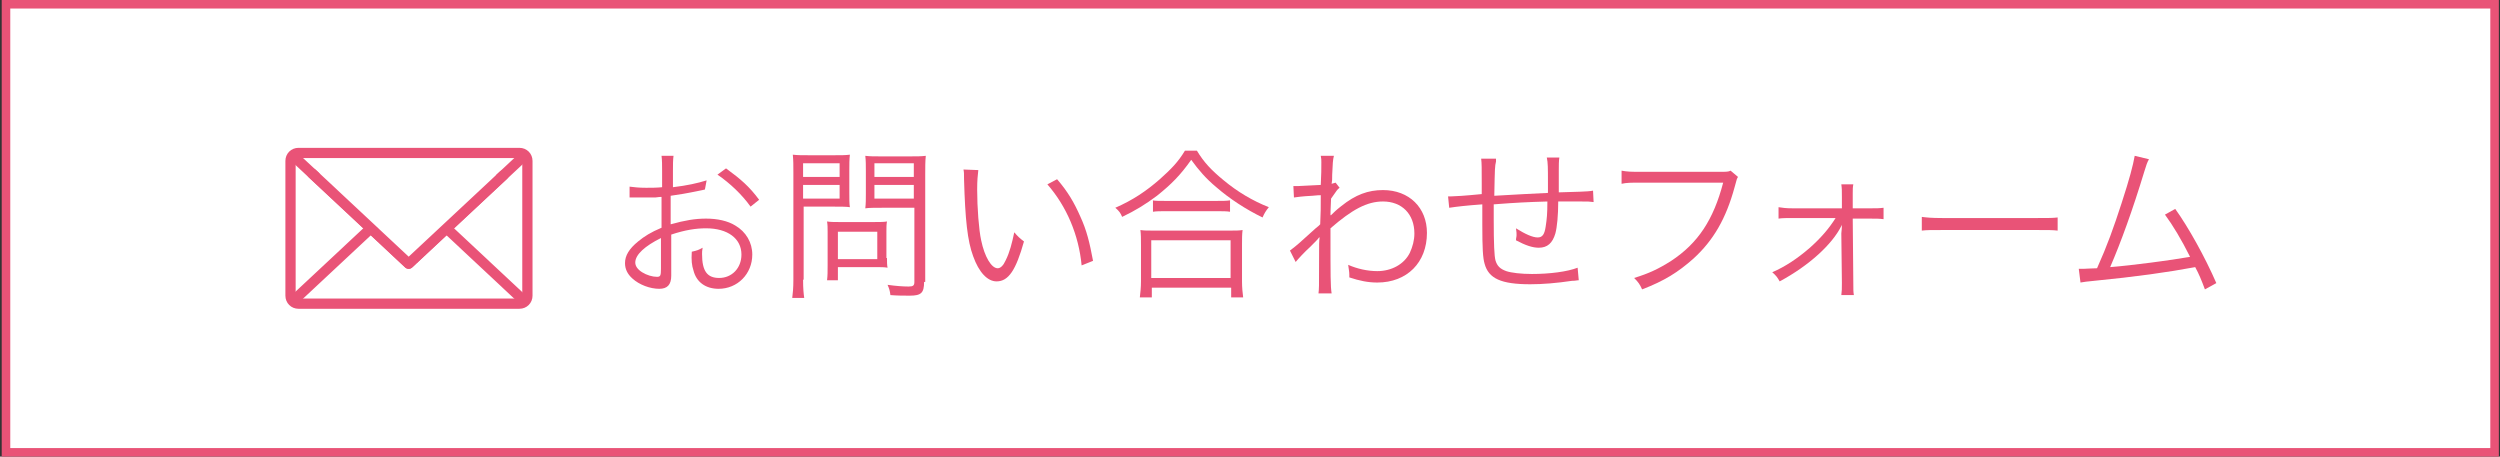
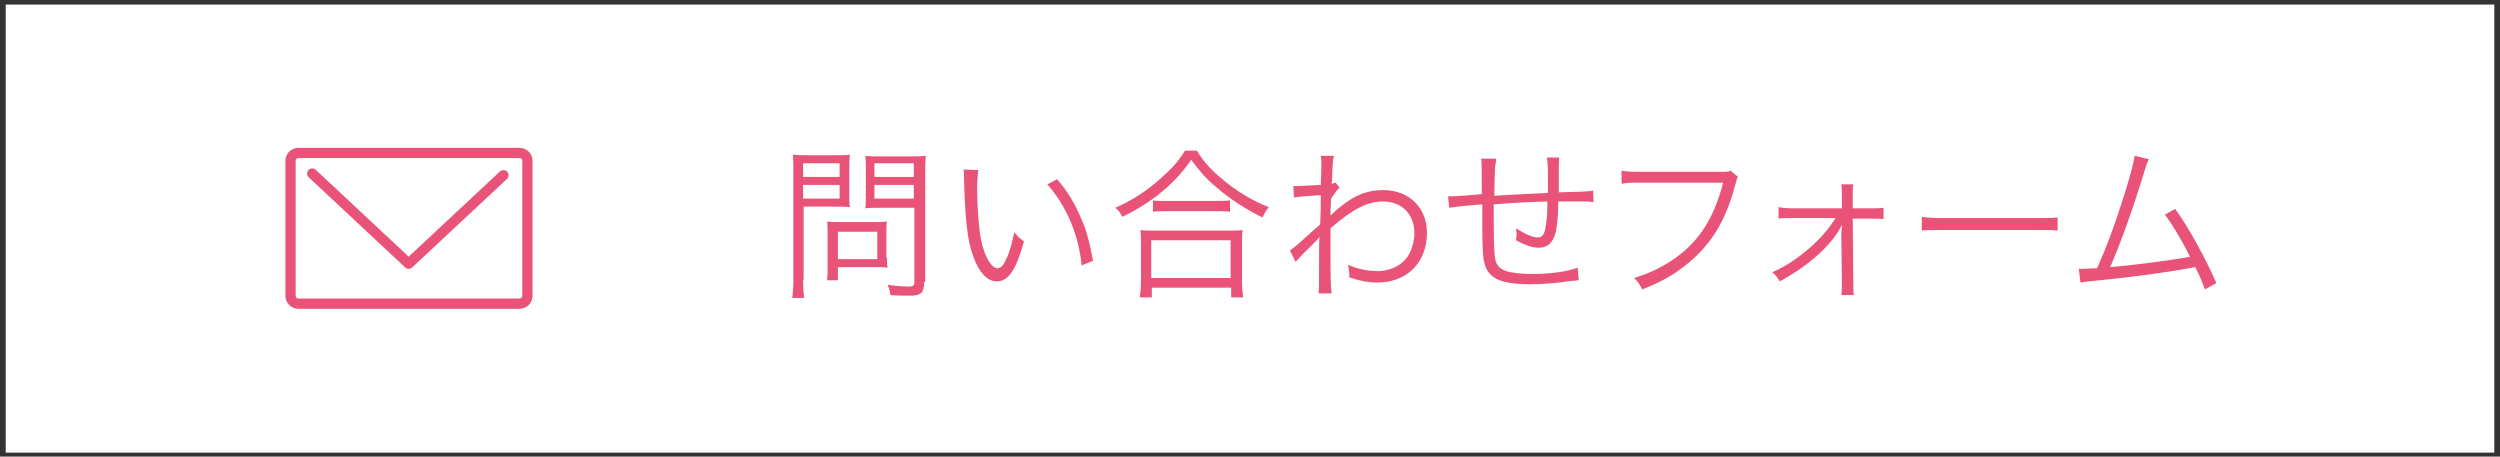
<svg xmlns="http://www.w3.org/2000/svg" version="1.1" x="0px" y="0px" viewBox="0 0 438 80" style="enable-background:new 0 0 438 80;" xml:space="preserve">
  <rect x="0" y="0" width="438" height="80" fill="#333333" stroke="none" />
  <style type="text/css">
	.st0{fill:#FFF;}
	.st1{fill:#E95377;}
	.st2{fill:none;stroke:#E95377;stroke-width:1.797;stroke-linecap:round;stroke-linejoin:round;stroke-miterlimit:10;}
	.st3{fill:#FFF;stroke:#E95377;stroke-width:1.797;stroke-linecap:round;stroke-linejoin:round;stroke-miterlimit:10;}
</style>
  <g>
    <g>
      <g>
        <rect x="1" y="0.8" class="st0" width="436" height="78.5" />
-         <path class="st1" d="M436.3,1.5v77H1.8v-77H436.3 M437.8,0H0.3v80h437.5V0L437.8,0z" />
      </g>
      <g>
        <g>
-           <path class="st1" d="M123.5,33.2c-0.3,0.1-0.5,0.1-0.9,0.2c-2.4,0.5-3.7,0.7-5.1,0.9v5c2.5-0.7,4.3-1,6.2-1c2,0,3.8,0.4,5.1,1.2      c1.9,1.1,3,3,3,5.1c0,3.4-2.6,6-5.9,6c-2.3,0-3.9-1.2-4.4-3.2c-0.3-0.9-0.4-1.8-0.3-3.3c0.9-0.2,1.2-0.3,1.9-0.7      c-0.1,0.5-0.1,0.8-0.1,1.1c0,3,0.9,4.2,3,4.2c2.2,0,3.9-1.7,3.9-4.1c0-2.8-2.4-4.6-6.2-4.6c-1.8,0-3.7,0.3-6.1,1.1v7.2      c0,1.6-0.7,2.3-2.1,2.3c-1.6,0-3.5-0.7-4.7-1.8c-0.9-0.8-1.3-1.7-1.3-2.7c0-1.3,0.7-2.5,2.3-3.8c1.1-0.9,2.2-1.6,4.1-2.4v-5.4      c-0.3,0-0.3,0-1.1,0.1c-0.5,0-1,0-1.8,0c-0.4,0-1.2,0-1.5,0c-0.3,0-0.6,0-0.7,0c-0.1,0-0.3,0-0.5,0v-1.9      c0.8,0.1,1.6,0.2,2.9,0.2c0.8,0,1.9,0,2.8-0.1v-2.8c0-1.1,0-1.9-0.1-2.7h2.1c-0.1,0.8-0.1,1.4-0.1,2.7v2.8      c2.5-0.3,4.3-0.7,5.9-1.2L123.5,33.2z M115.8,41.7c-2.8,1.4-4.5,2.9-4.5,4.3c0,0.6,0.4,1.2,1.2,1.7c0.8,0.5,1.8,0.8,2.6,0.8      c0.6,0,0.7-0.2,0.7-1.4V41.7z M131.5,36.2c-1.5-2.1-3.6-4.1-5.8-5.6l1.5-1.1c2.6,1.9,4.1,3.2,5.8,5.5L131.5,36.2z" />
          <path class="st1" d="M140.7,49c0,1.6,0.1,2.5,0.2,3.2h-2.1c0.1-0.8,0.2-1.7,0.2-3.2V30.3c0-1.4,0-2.2-0.1-3.2      c0.8,0.1,1.6,0.1,3,0.1h4.1c1.4,0,2.1,0,2.9-0.1c-0.1,0.9-0.1,1.6-0.1,2.7v3.9c0,1.2,0,2,0.1,2.6c-0.6-0.1-1.7-0.1-2.9-0.1h-5.2      V49z M140.7,31h6.4v-2.4h-6.4V31z M140.7,34.8h6.4v-2.4h-6.4V34.8z M155.4,45.2c0,0.7,0,1.2,0.1,1.7c-0.6-0.1-1.1-0.1-1.8-0.1      h-6.9v2.3h-1.9c0.1-0.8,0.1-1.5,0.1-2.7v-5.8c0-0.7,0-1.2-0.1-1.8c0.6,0.1,1.2,0.1,2,0.1h6.4c0.8,0,1.6,0,2.1-0.1      c-0.1,0.5-0.1,1.1-0.1,1.8V45.2z M146.8,45.4h6.9v-4.8h-6.9V45.4z M161.9,49.4c0,1.9-0.5,2.4-2.5,2.4c-1.1,0-2.2,0-3.4-0.1      c-0.1-0.8-0.2-1.1-0.5-1.8c1.4,0.2,2.7,0.3,3.7,0.3c0.8,0,1-0.2,1-0.8v-13h-5.7c-1.2,0-2.3,0-2.9,0.1c0.1-0.8,0.1-1.6,0.1-2.6      v-3.9c0-1,0-1.9-0.1-2.7c0.8,0.1,1.5,0.1,2.9,0.1h4.7c1.4,0,2.2,0,3-0.1c-0.1,1-0.1,1.9-0.1,3.2V49.4z M153.2,31h6.9v-2.4h-6.9      V31z M153.2,34.8h6.9v-2.4h-6.9V34.8z" />
          <path class="st1" d="M171.4,29.8c-0.1,0.9-0.2,1.8-0.2,3.4c0,3.2,0.3,7.1,0.7,8.9c0.6,2.9,1.8,4.9,2.9,4.9c0.5,0,1-0.5,1.4-1.4      c0.7-1.4,1.1-3,1.5-4.9c0.6,0.7,0.9,1,1.7,1.6c-1.4,5-2.7,7-4.8,7c-1.6,0-3.1-1.6-4.1-4.4c-1-2.7-1.4-6.4-1.6-13.5      c0-1.1,0-1.2-0.1-1.7L171.4,29.8z M185.2,31.4c1.9,2.2,3,4.1,4.1,6.6c1.1,2.4,1.6,4.5,2.2,7.7l-2,0.8c-0.5-5.3-2.6-10.3-6-14.2      L185.2,31.4z" />
          <path class="st1" d="M209.7,26.4c1.2,2,2.5,3.4,4.7,5.2c2.4,2,5.1,3.6,7.9,4.7c-0.5,0.6-0.8,1.1-1.1,1.8      c-2.9-1.4-5.8-3.3-8.1-5.3c-1.8-1.5-3.1-3-4.4-4.8c-1.9,2.7-3.5,4.3-6,6.3c-2,1.5-3.8,2.6-6.1,3.7c-0.3-0.7-0.5-1-1.2-1.6      c3-1.3,5.4-2.9,7.8-5c2-1.8,3.2-3,4.4-5H209.7z M199.7,52.1c0.1-0.9,0.2-1.7,0.2-2.8v-6.4c0-1.1,0-1.8-0.1-2.6      c0.6,0.1,1.2,0.1,2.2,0.1h13.5c1,0,1.6,0,2.2-0.1c-0.1,0.8-0.1,1.5-0.1,2.6v6.4c0,1.1,0.1,2,0.2,2.8h-2.1v-1.7h-13.9v1.7H199.7z       M201.7,48.7h13.9v-6.6h-13.9V48.7z M201.9,35.1c0.5,0.1,1.2,0.1,2.3,0.1h8.9c1.1,0,1.8,0,2.4-0.1v2c-0.6-0.1-1.3-0.1-2.4-0.1      h-8.9c-0.9,0-1.6,0-2.2,0.1V35.1z" />
          <path class="st1" d="M226,43.9c0.5-0.4,1.1-0.8,2.5-2.1c1-0.9,1-0.9,2-1.8c0.5-0.4,0.5-0.4,0.8-0.7c0.1-2.4,0.1-2.6,0.1-5.1      c-0.4,0-0.4,0-1.5,0.1c-1.9,0.1-2.4,0.2-3.2,0.3l-0.1-2c0.4,0,0.6,0,0.8,0c0.4,0,1.6-0.1,4-0.2c0.1-1.8,0.1-2.9,0.1-4      c0-0.4,0-0.6-0.1-1.1h2.3c-0.2,0.8-0.2,1.3-0.3,3.3c0,1,0,1-0.1,1.6c0.4-0.1,0.4-0.1,0.7-0.2l0.7,0.9c-0.4,0.3-0.4,0.3-1.5,1.9      c-0.1,1.9-0.1,2.8-0.1,2.9h0.1l0.1-0.1c0.3-0.3,0.8-0.8,1.7-1.5c2.5-2,4.7-2.8,7.3-2.8c4.6,0,7.7,3.1,7.7,7.5      c0,5.2-3.5,8.7-8.7,8.7c-1.6,0-3.1-0.3-4.9-0.9c0-0.2,0-0.4,0-0.5c0-0.5-0.1-0.9-0.2-1.7c1.6,0.7,3.4,1.1,5.1,1.1      c2.5,0,4.7-1.2,5.7-3.2c0.5-1.1,0.8-2.2,0.8-3.4c0-3.4-2.2-5.6-5.5-5.6c-2.8,0-5.4,1.4-9.2,4.7c0,8.7,0,10.1,0.2,11.4H231      c0.1-0.9,0.1-0.9,0.1-5.4c0-3.5,0-3.7,0.1-4.4h-0.1c-0.2,0.3-0.5,0.6-1.5,1.6c-1.1,1-2.2,2.2-2.6,2.7L226,43.9z" />
          <path class="st1" d="M262.1,28.3c-0.2,0.9-0.2,0.9-0.3,6c4.7-0.3,5.8-0.3,9.4-0.5c0-0.2,0-0.3,0-0.4c0-0.1,0-0.2,0-0.4      c0-0.3,0-0.6,0-1c0-2.6,0-3.5-0.2-4.4h2.2c-0.1,0.6-0.1,1.3-0.1,2.2v1.2l0,1.9v0.8c2.8-0.1,5.1-0.1,6-0.3l0.1,2      c-0.8-0.1-0.9-0.1-2.2-0.1c-0.3,0-1,0-2,0c-0.5,0-1.1,0-2,0c0,2.4-0.2,4.5-0.5,5.6c-0.5,1.7-1.4,2.5-2.9,2.5      c-1.1,0-2.3-0.4-4-1.3c0-0.4,0.1-0.6,0.1-0.9c0-0.3,0-0.6-0.1-1.2c1.6,1,2.9,1.6,3.8,1.6c0.8,0,1.2-0.5,1.4-1.9      c0.2-1.3,0.3-2.2,0.3-4.4c-3.5,0.1-5.5,0.2-9.4,0.5c0,0.2,0,0.3,0,0.4c0,0.1,0,0.4,0,0.8c0,0.5,0,1,0,1.4c0,4.4,0.1,6.4,0.3,7.2      c0.3,1,0.8,1.5,1.9,1.9c0.9,0.3,2.6,0.5,4.5,0.5c3.1,0,6.2-0.4,8-1.1l0.2,2.2c-0.4,0-0.5,0.1-1.2,0.1c-2.7,0.4-5.1,0.6-7.3,0.6      c-5.1,0-7.3-1-8-3.6c-0.3-1-0.4-2.7-0.4-6.8c0-0.2,0-2.6,0-3.6c-2.8,0.2-4.5,0.4-5.8,0.6l-0.2-2c0.3,0,0.5,0,0.6,0      c0.5,0,2.3-0.1,5.3-0.4c0-0.9,0-1.2,0-1.9c0-2.7,0-3.5-0.1-4.3H262.1z" />
          <path class="st1" d="M304.5,31c-0.2,0.3-0.2,0.3-0.6,1.8c-1.5,5.5-3.7,9.3-7.2,12.5c-2.7,2.4-5.1,3.9-9,5.4      c-0.4-0.9-0.7-1.3-1.4-2c2.6-0.8,4.3-1.6,6.5-3c4.7-3.1,7.4-7.2,9.1-13.7h-14.6c-1.5,0-2.3,0-3.2,0.2v-2.3      c1.1,0.2,1.7,0.2,3.2,0.2h14.1c1.1,0,1.4,0,1.8-0.2L304.5,31z" />
          <path class="st1" d="M314.2,38.2c-1.2,0-1.9,0-2.6,0.1v-2c0.7,0.1,1.2,0.2,2.6,0.2h8.5l0-2c0-1.1,0-1.5-0.1-2.2h2.1      c-0.1,0.5-0.1,0.9-0.1,1.6v0.5l0,2.1h2.8c1.4,0,1.8,0,2.6-0.1v2c-0.7-0.1-1.4-0.1-2.6-0.1h-2.8l0.1,11.2c0,1.3,0,1.6,0.1,2.2      h-2.2c0.1-0.7,0.1-1.1,0.1-2.1v-0.1l-0.1-8.6c0-0.1,0.1-0.8,0.1-1.6c0,0.1,0,0.1-0.1,0.3c-1.6,3.2-5.6,6.9-10.8,9.7      c-0.4-0.7-0.6-1-1.3-1.6c2.3-1,4.4-2.4,6.6-4.3c1.9-1.7,3.3-3.3,4.5-5.2H314.2z" />
          <path class="st1" d="M336.7,38c0.8,0.1,1.6,0.2,3.6,0.2H357c2.1,0,2.6,0,3.5-0.1v2.3c-0.9-0.1-1.6-0.1-3.5-0.1h-16.7      c-2.1,0-2.7,0-3.6,0.1V38z" />
          <path class="st1" d="M376.5,27.9c-0.3,0.5-0.5,1.1-0.8,2.1c-2.1,6.9-4.1,12.4-6,16.8c3.8-0.3,10.6-1.2,14-1.8      c-1.5-3-3-5.5-4.4-7.4l1.8-1c2.3,3.2,5.2,8.4,7.2,13l-2,1.1c-0.6-1.6-1-2.6-1.7-3.9c-4.8,0.9-10.5,1.7-17.7,2.4      c-1.1,0.1-1.9,0.2-2.4,0.3l-0.3-2.4c0.7,0,0.7,0,0.8,0c0.2,0,1.8-0.1,2.4-0.1c1.8-4,2.9-7.1,4.3-11.4c1.4-4.3,2-6.6,2.3-8.3      L376.5,27.9z" />
        </g>
        <g>
          <g>
            <path class="st0" d="M92.4,51.8c0,0.8-0.6,1.4-1.4,1.4H52.3c-0.8,0-1.4-0.6-1.4-1.4V28.2c0-0.8,0.6-1.4,1.4-1.4H91       c0.8,0,1.4,0.6,1.4,1.4V51.8z" />
            <path class="st2" d="M92.4,51.8c0,0.8-0.6,1.4-1.4,1.4H52.3c-0.8,0-1.4-0.6-1.4-1.4V28.2c0-0.8,0.6-1.4,1.4-1.4H91       c0.8,0,1.4,0.6,1.4,1.4V51.8z" />
          </g>
-           <polyline class="st2" points="91.6,52.5 71.6,33.8 51.8,52.3" />
-           <polyline class="st2" points="91.3,27.8 71.6,46.2 51.9,27.8" />
          <polyline class="st3" points="88.2,30.7 71.6,46.2 54.7,30.4" />
        </g>
      </g>
    </g>
  </g>
</svg>